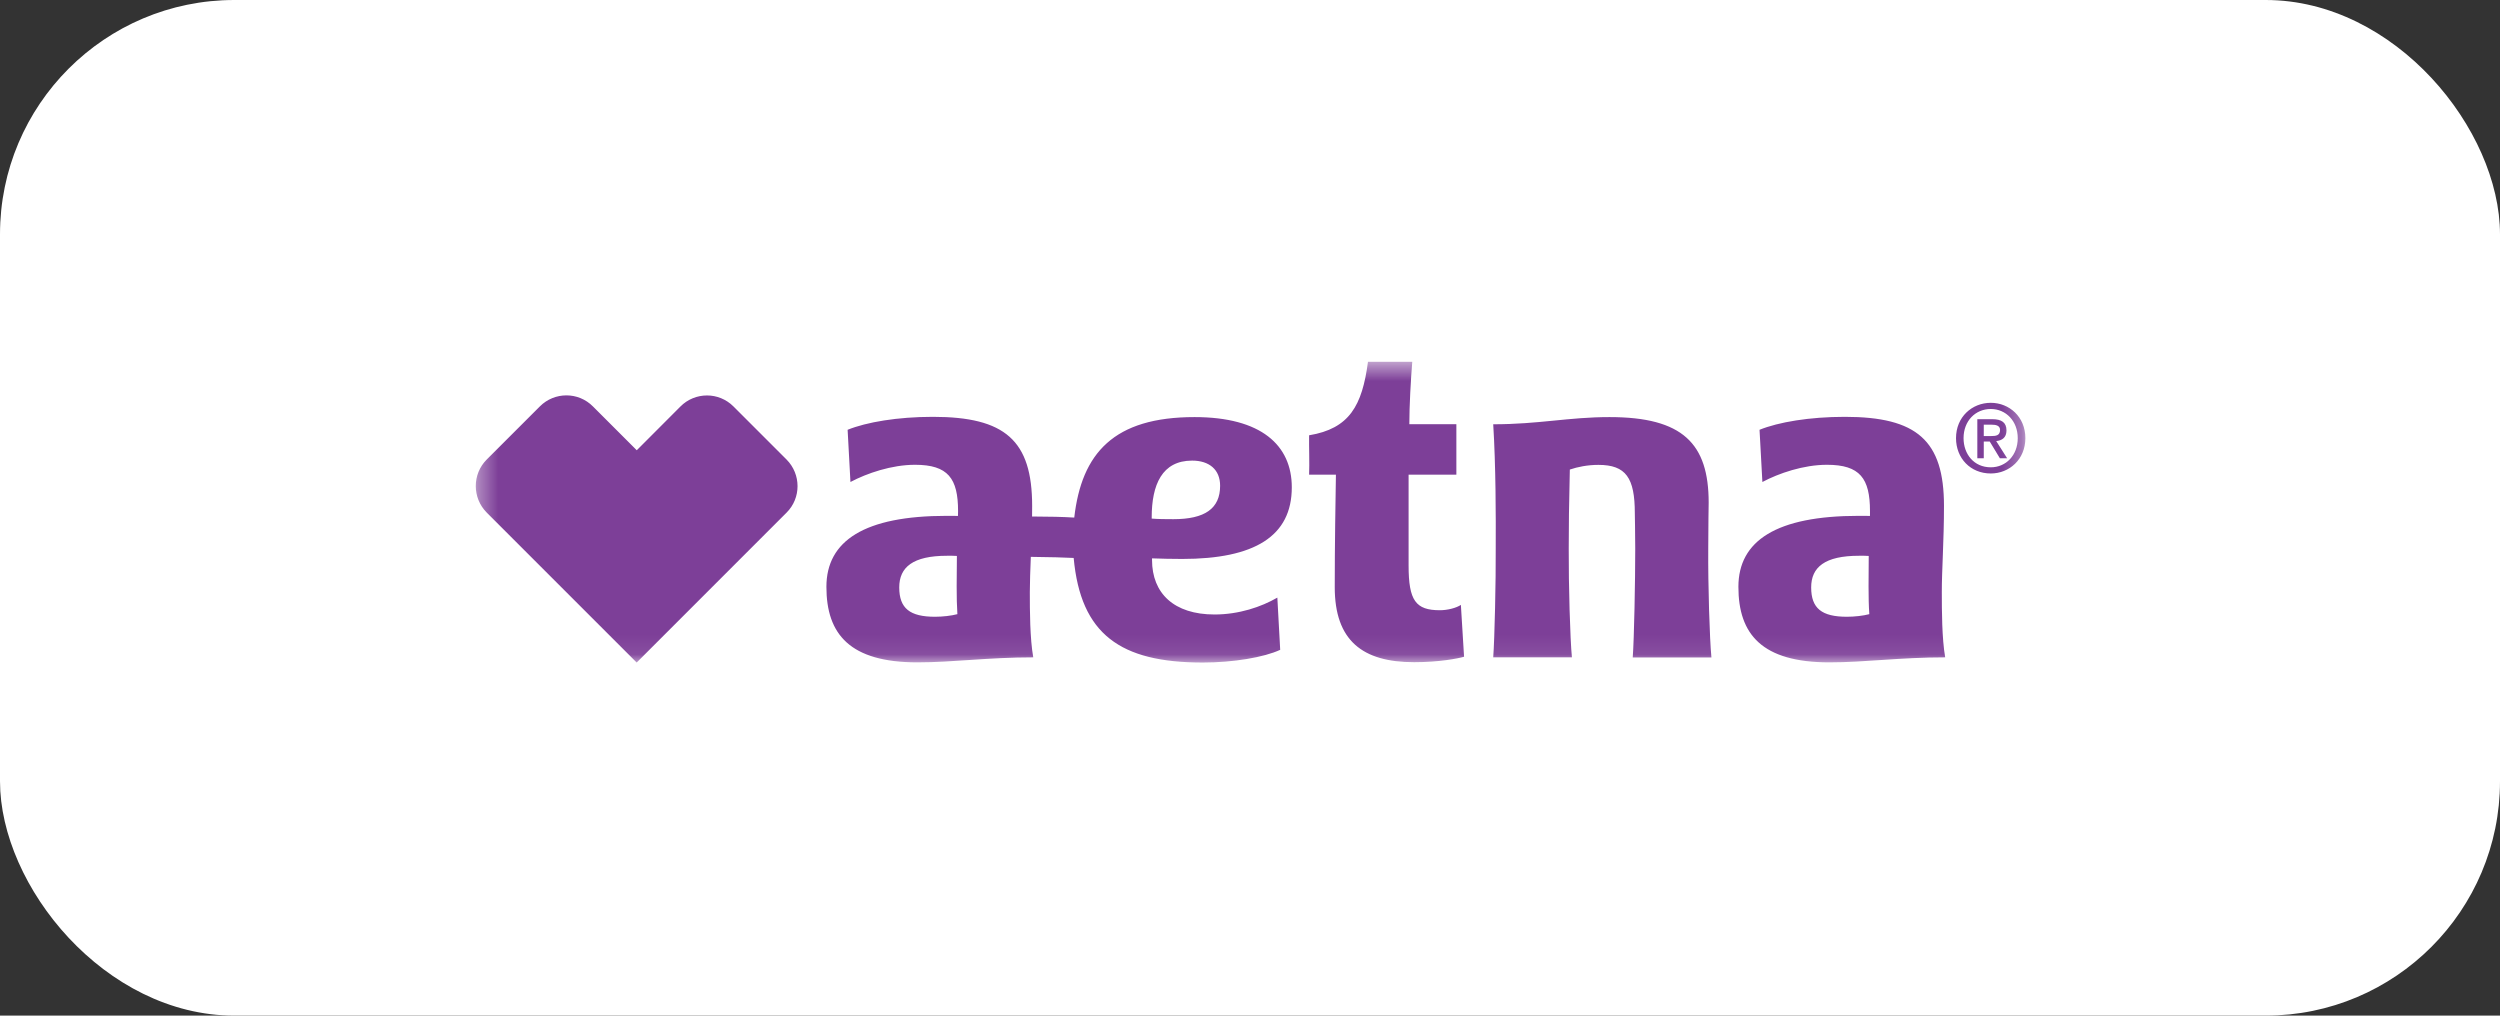
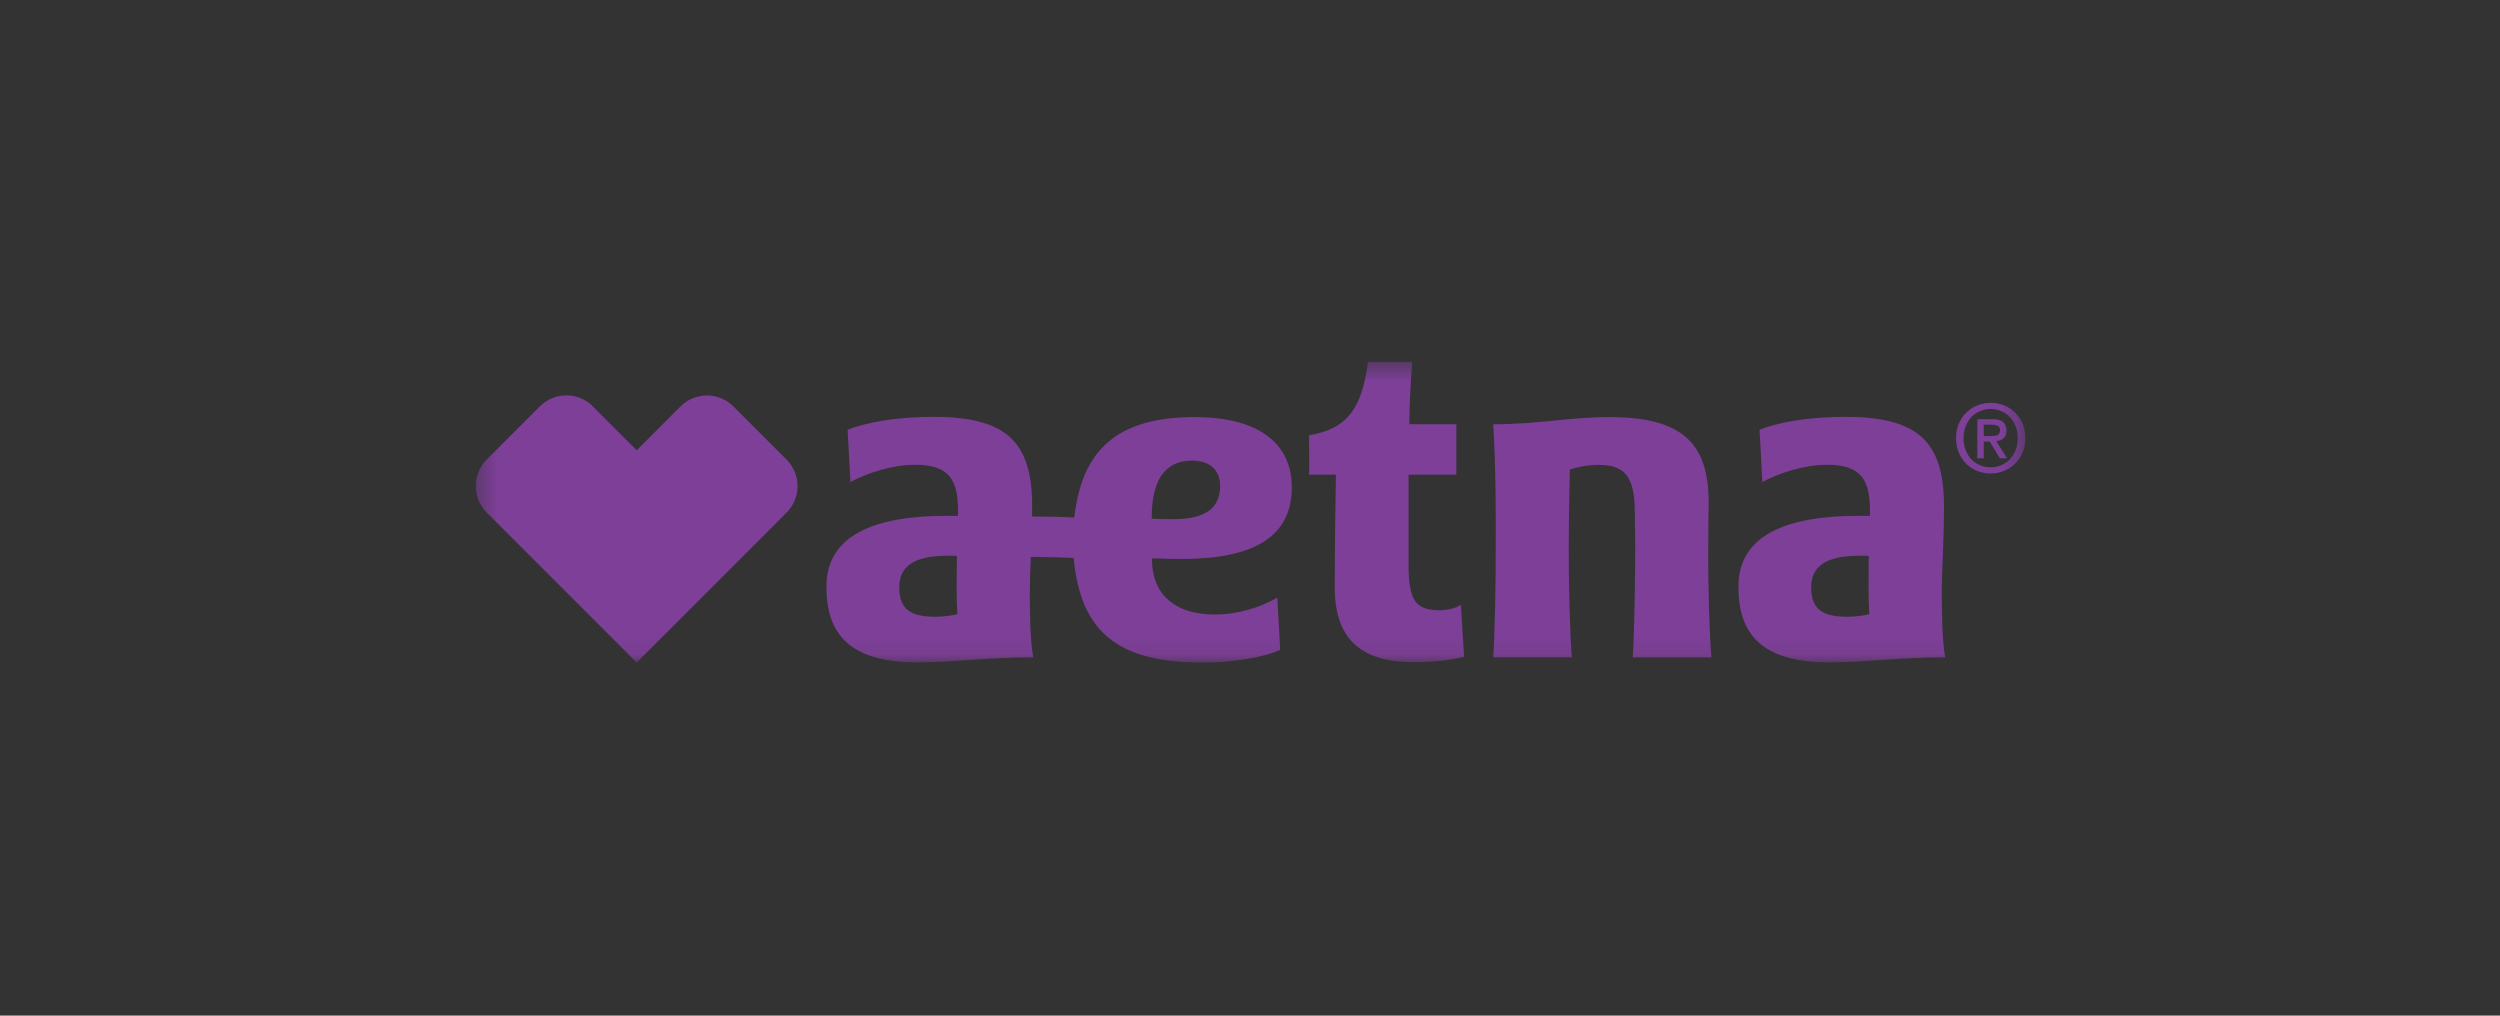
<svg xmlns="http://www.w3.org/2000/svg" width="128" height="52" viewBox="0 0 128 52" fill="none">
  <rect x="0" y="0" width="128" height="52" fill="#333333" stroke="none" />
-   <rect width="128" height="52" rx="12" fill="white" />
  <g clip-path="url(#clip0_2030_1113)">
    <mask id="mask0_2030_1113" style="mask-type:luminance" maskUnits="userSpaceOnUse" x="24" y="18" width="80" height="16">
      <path d="M103.698 18.523H24.359V33.922H103.698V18.523Z" fill="white" />
    </mask>
    <g mask="url(#mask0_2030_1113)">
      <path d="M60.528 28.618C64.237 28.618 66.14 27.454 66.14 24.952C66.14 22.792 64.57 21.355 61.161 21.355C57.03 21.355 55.379 23.198 55.002 26.5C54.399 26.462 53.74 26.449 52.842 26.445C52.842 26.265 52.846 26.086 52.846 25.902C52.846 22.553 51.461 21.342 47.765 21.342C45.96 21.342 44.369 21.612 43.398 22.005L43.543 24.678C44.39 24.229 45.652 23.797 46.85 23.797C48.539 23.797 49.053 24.494 49.053 26.167L49.048 26.415C48.933 26.411 48.633 26.411 48.471 26.411C44.262 26.411 42.312 27.685 42.312 30.046C42.312 32.48 43.522 33.913 46.974 33.913C48.792 33.913 50.588 33.656 52.902 33.656C52.731 32.681 52.727 31.278 52.727 30.316C52.727 29.807 52.752 29.2 52.778 28.511C53.766 28.519 54.493 28.545 54.972 28.567C55.331 32.476 57.359 33.922 61.581 33.922C63.142 33.922 64.72 33.656 65.546 33.271L65.4 30.598C64.579 31.073 63.437 31.462 62.184 31.462C60.109 31.462 58.984 30.38 58.984 28.669V28.588C59.356 28.605 60.096 28.618 60.528 28.618ZM47.872 31.578C46.589 31.578 46.041 31.15 46.041 30.076C46.041 29.041 46.739 28.455 48.492 28.455C48.655 28.455 48.851 28.451 48.993 28.464C48.984 29.465 48.963 30.632 49.018 31.445C48.715 31.526 48.266 31.578 47.872 31.578ZM58.967 26.552V26.492C58.967 24.815 59.498 23.583 61.037 23.583C61.91 23.583 62.47 24.041 62.47 24.871C62.47 26.038 61.692 26.582 60.075 26.582C59.686 26.582 59.271 26.578 58.967 26.552ZM73.724 31.244C72.483 31.244 72.12 30.752 72.12 28.951V24.302H74.566V21.718H72.158C72.158 20.803 72.231 19.452 72.308 18.523H70.041C69.742 20.782 69.087 21.945 67.026 22.287C67.017 22.895 67.051 23.725 67.026 24.302H68.399C68.377 25.585 68.339 27.929 68.339 30.064C68.339 32.788 69.75 33.904 72.402 33.904C73.694 33.904 74.643 33.716 74.96 33.626L74.797 30.97C74.566 31.128 74.109 31.244 73.724 31.244ZM99.532 25.902C99.532 22.553 98.147 21.342 94.456 21.342C92.646 21.342 91.059 21.612 90.088 22.005L90.234 24.678C91.081 24.229 92.338 23.797 93.54 23.797C95.23 23.797 95.743 24.494 95.743 26.167V26.415C95.623 26.411 95.328 26.411 95.166 26.411C90.953 26.411 89.006 27.685 89.006 30.046C89.006 32.48 90.217 33.913 93.668 33.913C95.486 33.913 97.283 33.656 99.593 33.656C99.425 32.681 99.421 31.278 99.421 30.316C99.418 29.225 99.532 27.694 99.532 25.902ZM94.562 31.578C93.275 31.578 92.732 31.15 92.732 30.076C92.732 29.041 93.429 28.455 95.183 28.455C95.341 28.455 95.538 28.451 95.679 28.464C95.675 29.465 95.649 30.632 95.709 31.445C95.405 31.526 94.952 31.578 94.562 31.578ZM87.462 28.087C87.462 27.078 87.484 25.735 87.484 25.735C87.484 22.711 86.158 21.355 82.407 21.355C80.302 21.355 78.801 21.723 76.453 21.723C76.585 23.844 76.59 26.466 76.581 28.092C76.59 29.743 76.525 32.703 76.453 33.656H80.482C80.388 32.698 80.311 29.948 80.319 28.092C80.319 27.035 80.332 25.756 80.375 24.041C80.777 23.904 81.286 23.802 81.838 23.802C83.249 23.802 83.703 24.465 83.703 26.282C83.703 26.282 83.724 27.424 83.724 28.096C83.724 29.747 83.668 32.707 83.596 33.661H87.625C87.531 32.694 87.449 29.944 87.462 28.087ZM37.555 20.812C37.179 20.435 36.687 20.247 36.199 20.247C35.707 20.247 35.211 20.435 34.835 20.816L32.602 23.053L30.365 20.816C29.985 20.431 29.493 20.243 29.001 20.243C28.509 20.243 28.017 20.431 27.641 20.808L24.92 23.528C24.172 24.276 24.172 25.495 24.924 26.248L32.598 33.922L40.271 26.248C41.024 25.5 41.02 24.281 40.271 23.528L37.555 20.812ZM102.732 22.039C102.732 21.633 102.484 21.462 102.001 21.462H101.239V23.464H101.569V22.608H101.876L102.394 23.464H102.767L102.206 22.583C102.51 22.553 102.732 22.403 102.732 22.039ZM101.569 22.33V21.744H101.967C102.163 21.744 102.403 21.774 102.403 22.014C102.403 22.305 102.185 22.326 101.94 22.326H101.569V22.33ZM101.928 20.624C100.97 20.624 100.148 21.346 100.148 22.433C100.148 23.464 100.889 24.242 101.928 24.242C102.877 24.242 103.699 23.523 103.699 22.433C103.699 21.342 102.877 20.624 101.928 20.624ZM101.928 23.926C101.068 23.926 100.534 23.254 100.534 22.433C100.534 21.552 101.141 20.94 101.928 20.94C102.702 20.94 103.309 21.556 103.309 22.433C103.309 23.318 102.702 23.926 101.928 23.926Z" fill="#7D3F98" />
    </g>
  </g>
  <defs>
    <clipPath id="clip0_2030_1113">
      <rect width="80" height="16" fill="white" transform="translate(24 18)" />
    </clipPath>
  </defs>
</svg>